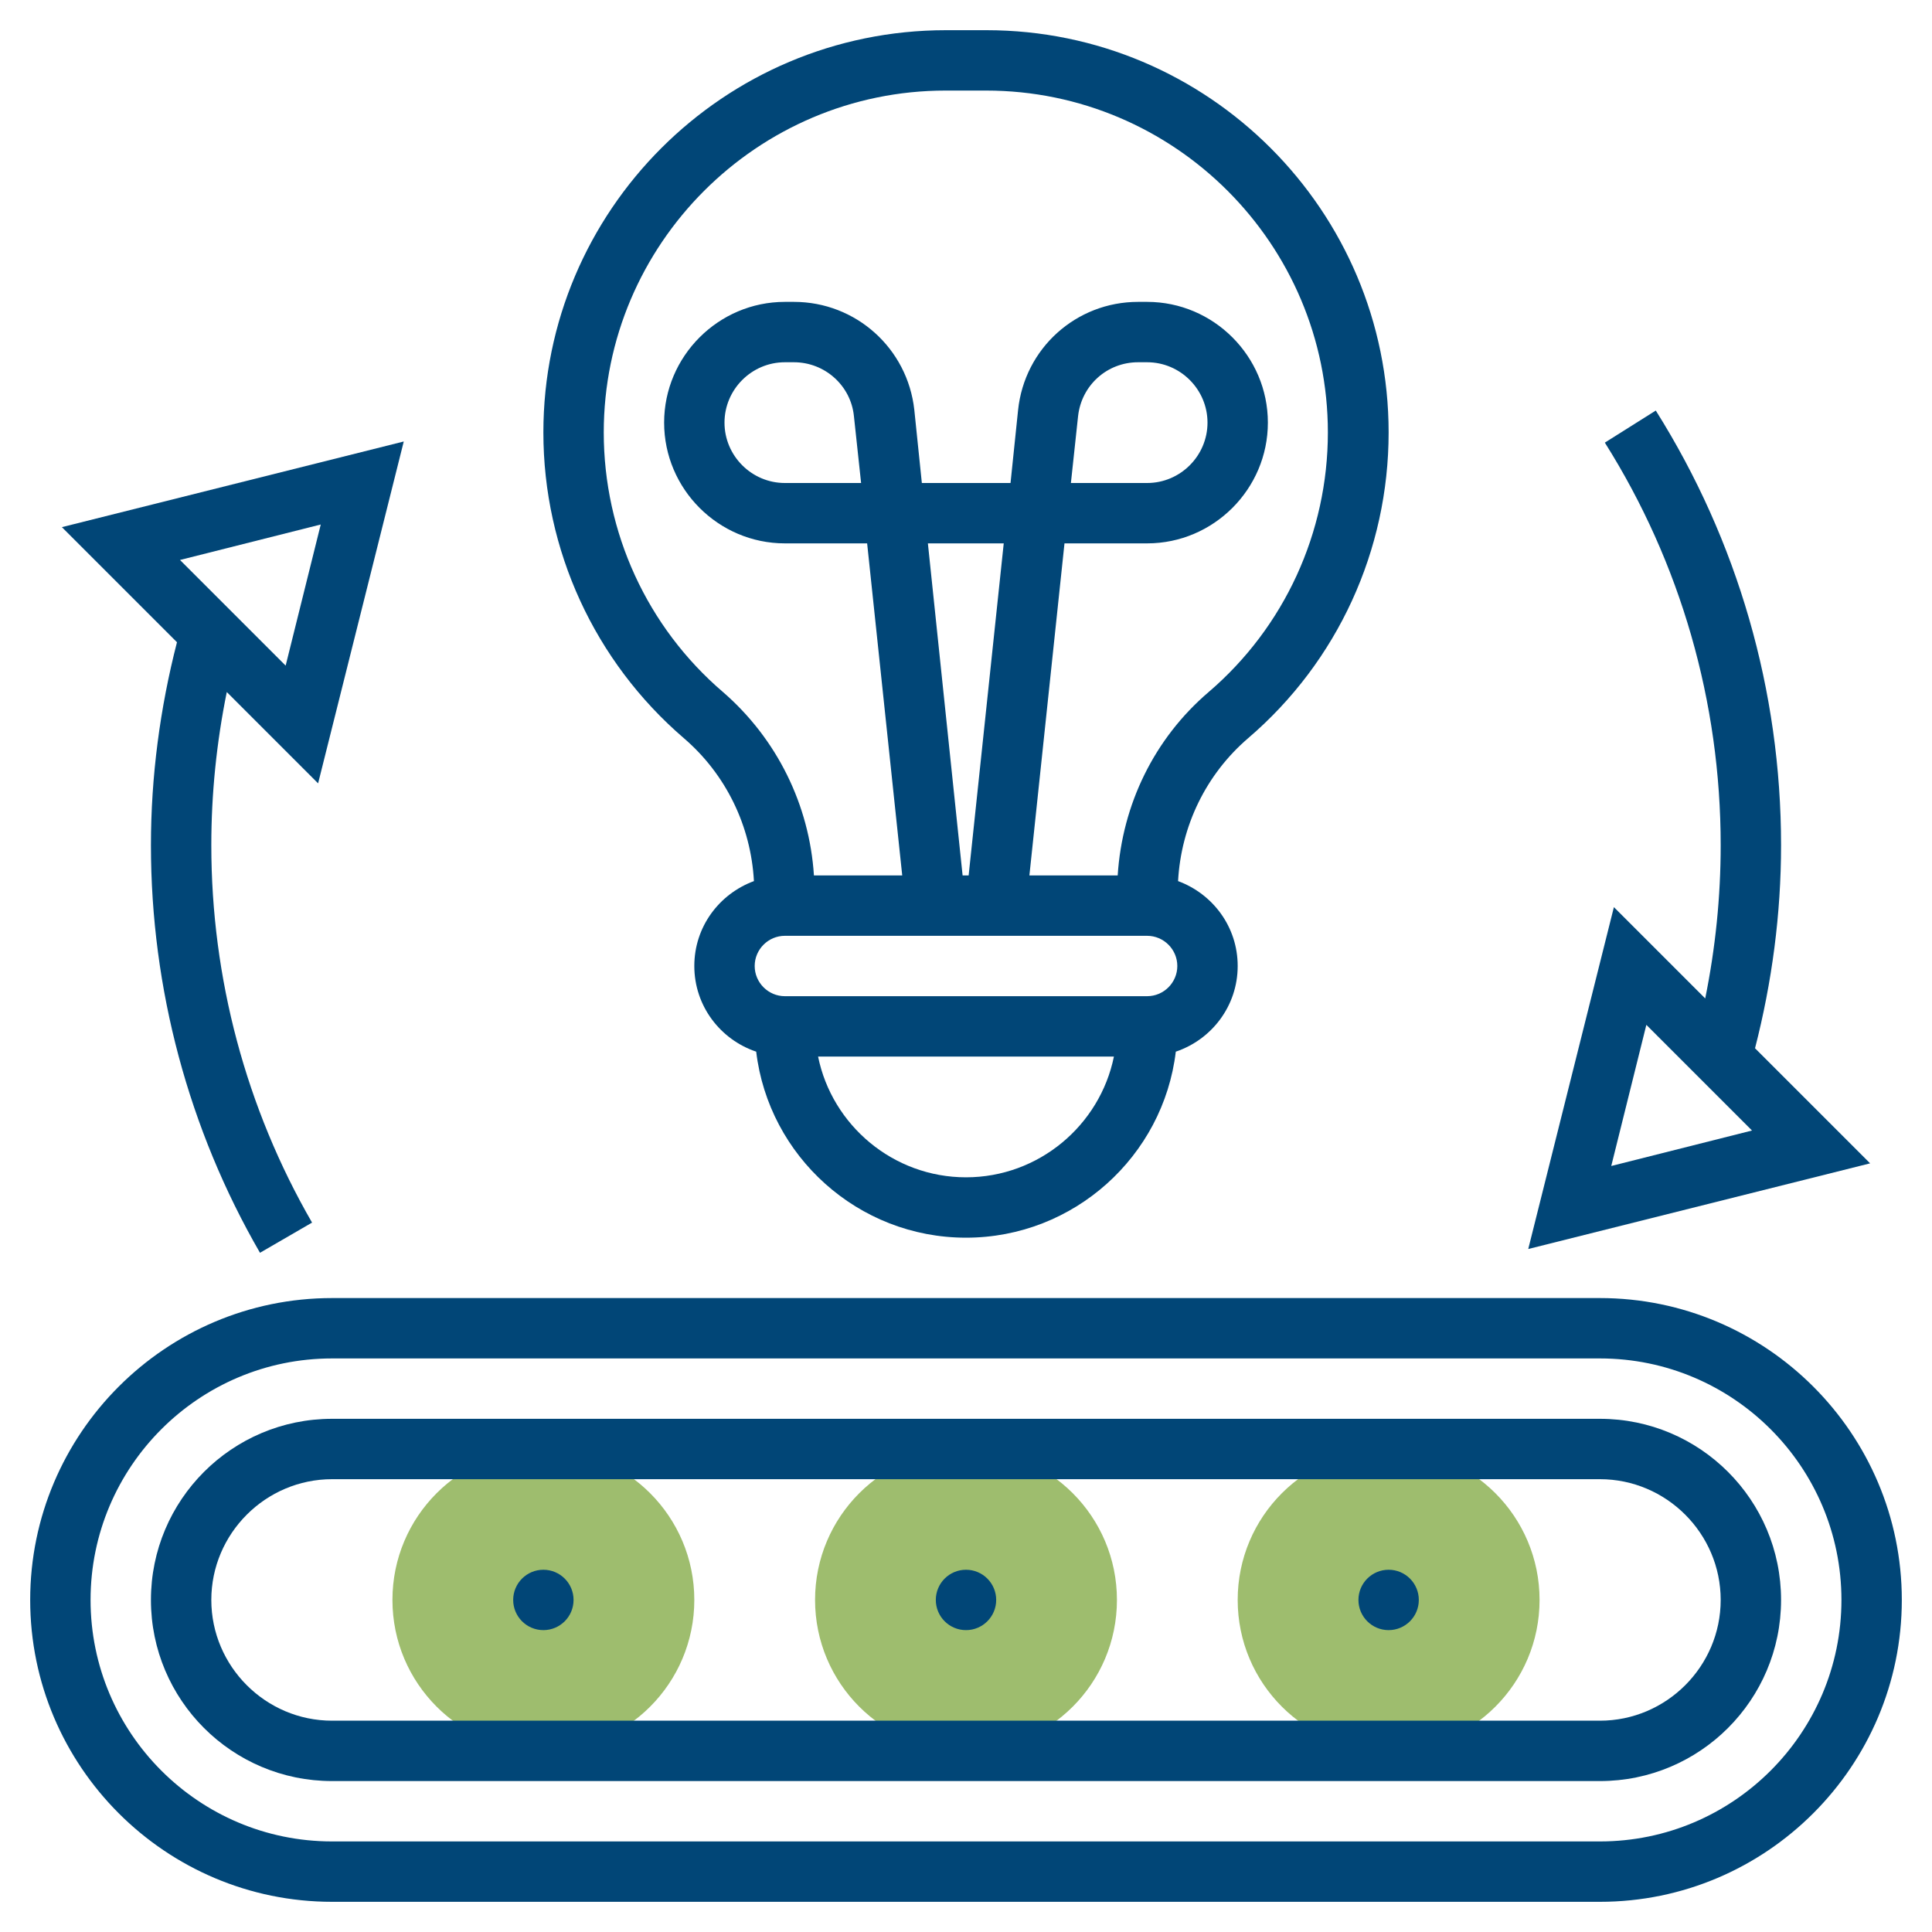
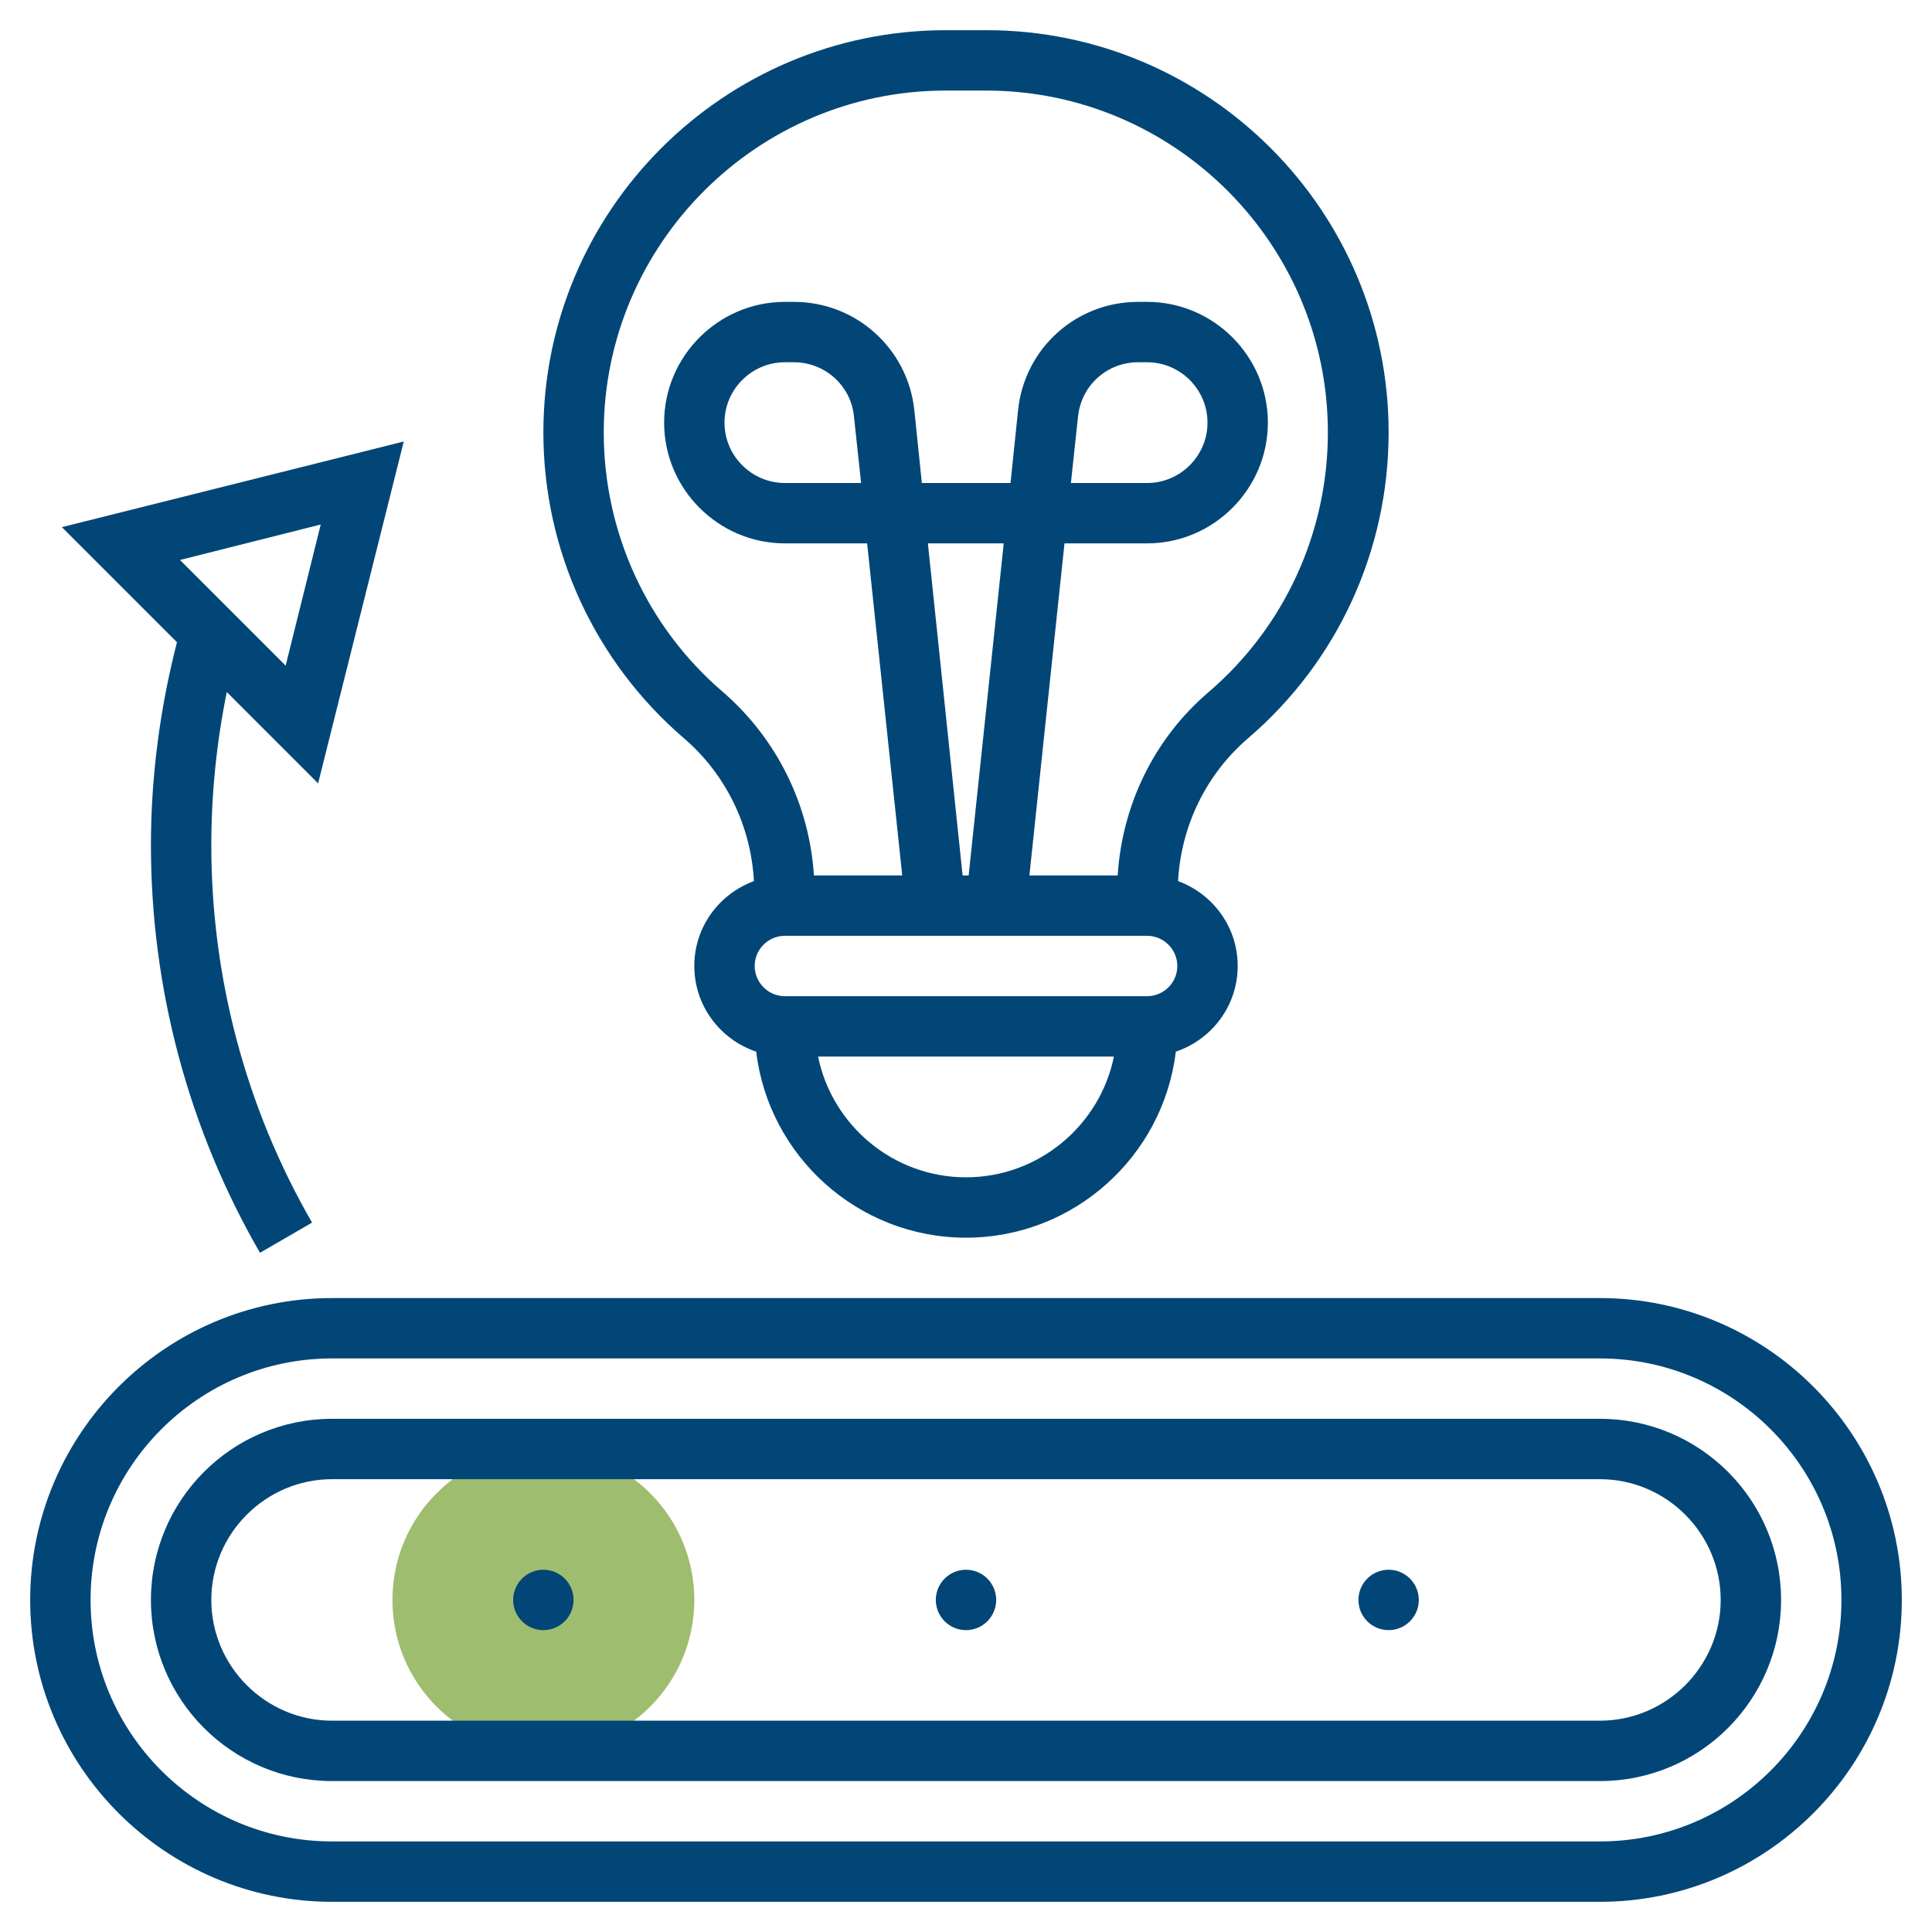
<svg xmlns="http://www.w3.org/2000/svg" version="1.1" id="Layer_5" x="0px" y="0px" viewBox="0 0 512 512" style="enable-background:new 0 0 512 512;" xml:space="preserve">
  <style type="text/css">
	.st0{fill:#9EBD6E;}
	.st1{fill:#014677;}
</style>
  <g>
    <g>
      <g>
        <path class="st0" d="M144,464c-22.1,0-40-17.9-40-40s17.9-40,40-40s40,17.9,40,40S166.1,464,144,464z" />
      </g>
    </g>
    <g>
      <g>
-         <path class="st0" d="M256,464c-22.1,0-40-17.9-40-40s17.9-40,40-40s40,17.9,40,40S278.1,464,256,464z" />
-       </g>
+         </g>
    </g>
    <g>
      <g>
-         <path class="st0" d="M368,464c-22.1,0-40-17.9-40-40s17.9-40,40-40s40,17.9,40,40S390.1,464,368,464z" />
-       </g>
+         </g>
    </g>
    <g>
      <circle class="st1" cx="144" cy="424" r="8" />
      <circle class="st1" cx="256" cy="424" r="8" />
      <circle class="st1" cx="368" cy="424" r="8" />
      <path class="st1" d="M424,344H88c-44.1,0-80,35.9-80,80s35.9,80,80,80h336c44.1,0,80-35.9,80-80S468.1,344,424,344z M424,488H88    c-35.3,0-64-28.7-64-64s28.7-64,64-64h336c35.3,0,64,28.7,64,64S459.3,488,424,488z" />
      <path class="st1" d="M424,376H88c-26.5,0-48,21.5-48,48s21.5,48,48,48h336c26.5,0,48-21.5,48-48S450.5,376,424,376z M424,456H88    c-17.6,0-32-14.4-32-32s14.4-32,32-32h336c17.6,0,32,14.4,32,32S441.6,456,424,456z" />
      <path class="st1" d="M181.2,195.6c11.2,9.6,17.8,23.3,18.6,37.9c-9.2,3.4-15.8,12.1-15.8,22.5c0,10.6,6.9,19.5,16.4,22.7    c3.3,27.7,27,49.3,55.6,49.3s52.3-21.6,55.6-49.3c9.5-3.2,16.4-12.1,16.4-22.7c0-10.4-6.6-19.1-15.8-22.5    c0.8-14.6,7.4-28.3,18.6-37.9c23.7-20.3,37.2-49.8,37.2-81C368,55.8,320.2,8,261.4,8h-10.7C191.8,8,144,55.8,144,114.6    C144,145.8,157.6,175.3,181.2,195.6L181.2,195.6z M256,312c-19.3,0-35.5-13.8-39.2-32h78.4C291.5,298.2,275.3,312,256,312z     M304,264h-96c-4.4,0-8-3.6-8-8s3.6-8,8-8h96c4.4,0,8,3.6,8,8C312,260.4,308.4,264,304,264z M245.9,144h20.1l-9.3,88h-1.6    L245.9,144z M250.6,24h10.7c50,0,90.6,40.7,90.6,90.6c0,26.5-11.5,51.6-31.6,68.8c-14.4,12.3-22.9,29.8-24.1,48.6h-23.4l9.3-88    H304c17.6,0,32-14.4,32-32s-14.4-32-32-32h-2.4c-16.4,0-30.1,12.3-31.8,28.7l-2,19.3h-23.5l-2-19.4C240.5,92.3,226.8,80,210.4,80    H208c-17.6,0-32,14.4-32,32s14.4,32,32,32h21.8l9.3,88h-23.4c-1.2-18.7-9.8-36.2-24.1-48.6c-20.1-17.2-31.6-42.3-31.6-68.8    C160,64.7,200.7,24,250.6,24z M283.8,128l1.9-17.7c0.9-8.2,7.7-14.3,15.9-14.3h2.4c8.8,0,16,7.2,16,16s-7.2,16-16,16H283.8z     M228.2,128H208c-8.8,0-16-7.2-16-16s7.2-16,16-16h2.4c8.2,0,15.1,6.2,15.9,14.3L228.2,128z" />
-       <path class="st1" d="M427.7,240.4L405,331l90.6-22.7l-30.5-30.5c4.5-17.5,6.9-35.6,6.9-53.8c0-40.9-11.5-80.7-33.2-115.2    l-13.5,8.5C445.4,149.2,456,186.1,456,224c0,13.7-1.4,27.3-4.1,40.6L427.7,240.4z M427,309l9.3-37.4l28,28L427,309z" />
      <path class="st1" d="M40,224c0,38,10,75.3,28.9,108l13.8-8C65.2,293.7,56,259.2,56,224c0-13.7,1.4-27.3,4.1-40.6l24.2,24.2    L107,117l-90.6,22.7l30.5,30.5C42.4,187.7,40,205.8,40,224z M85,139l-9.3,37.4l-28-28L85,139z" />
    </g>
  </g>
</svg>